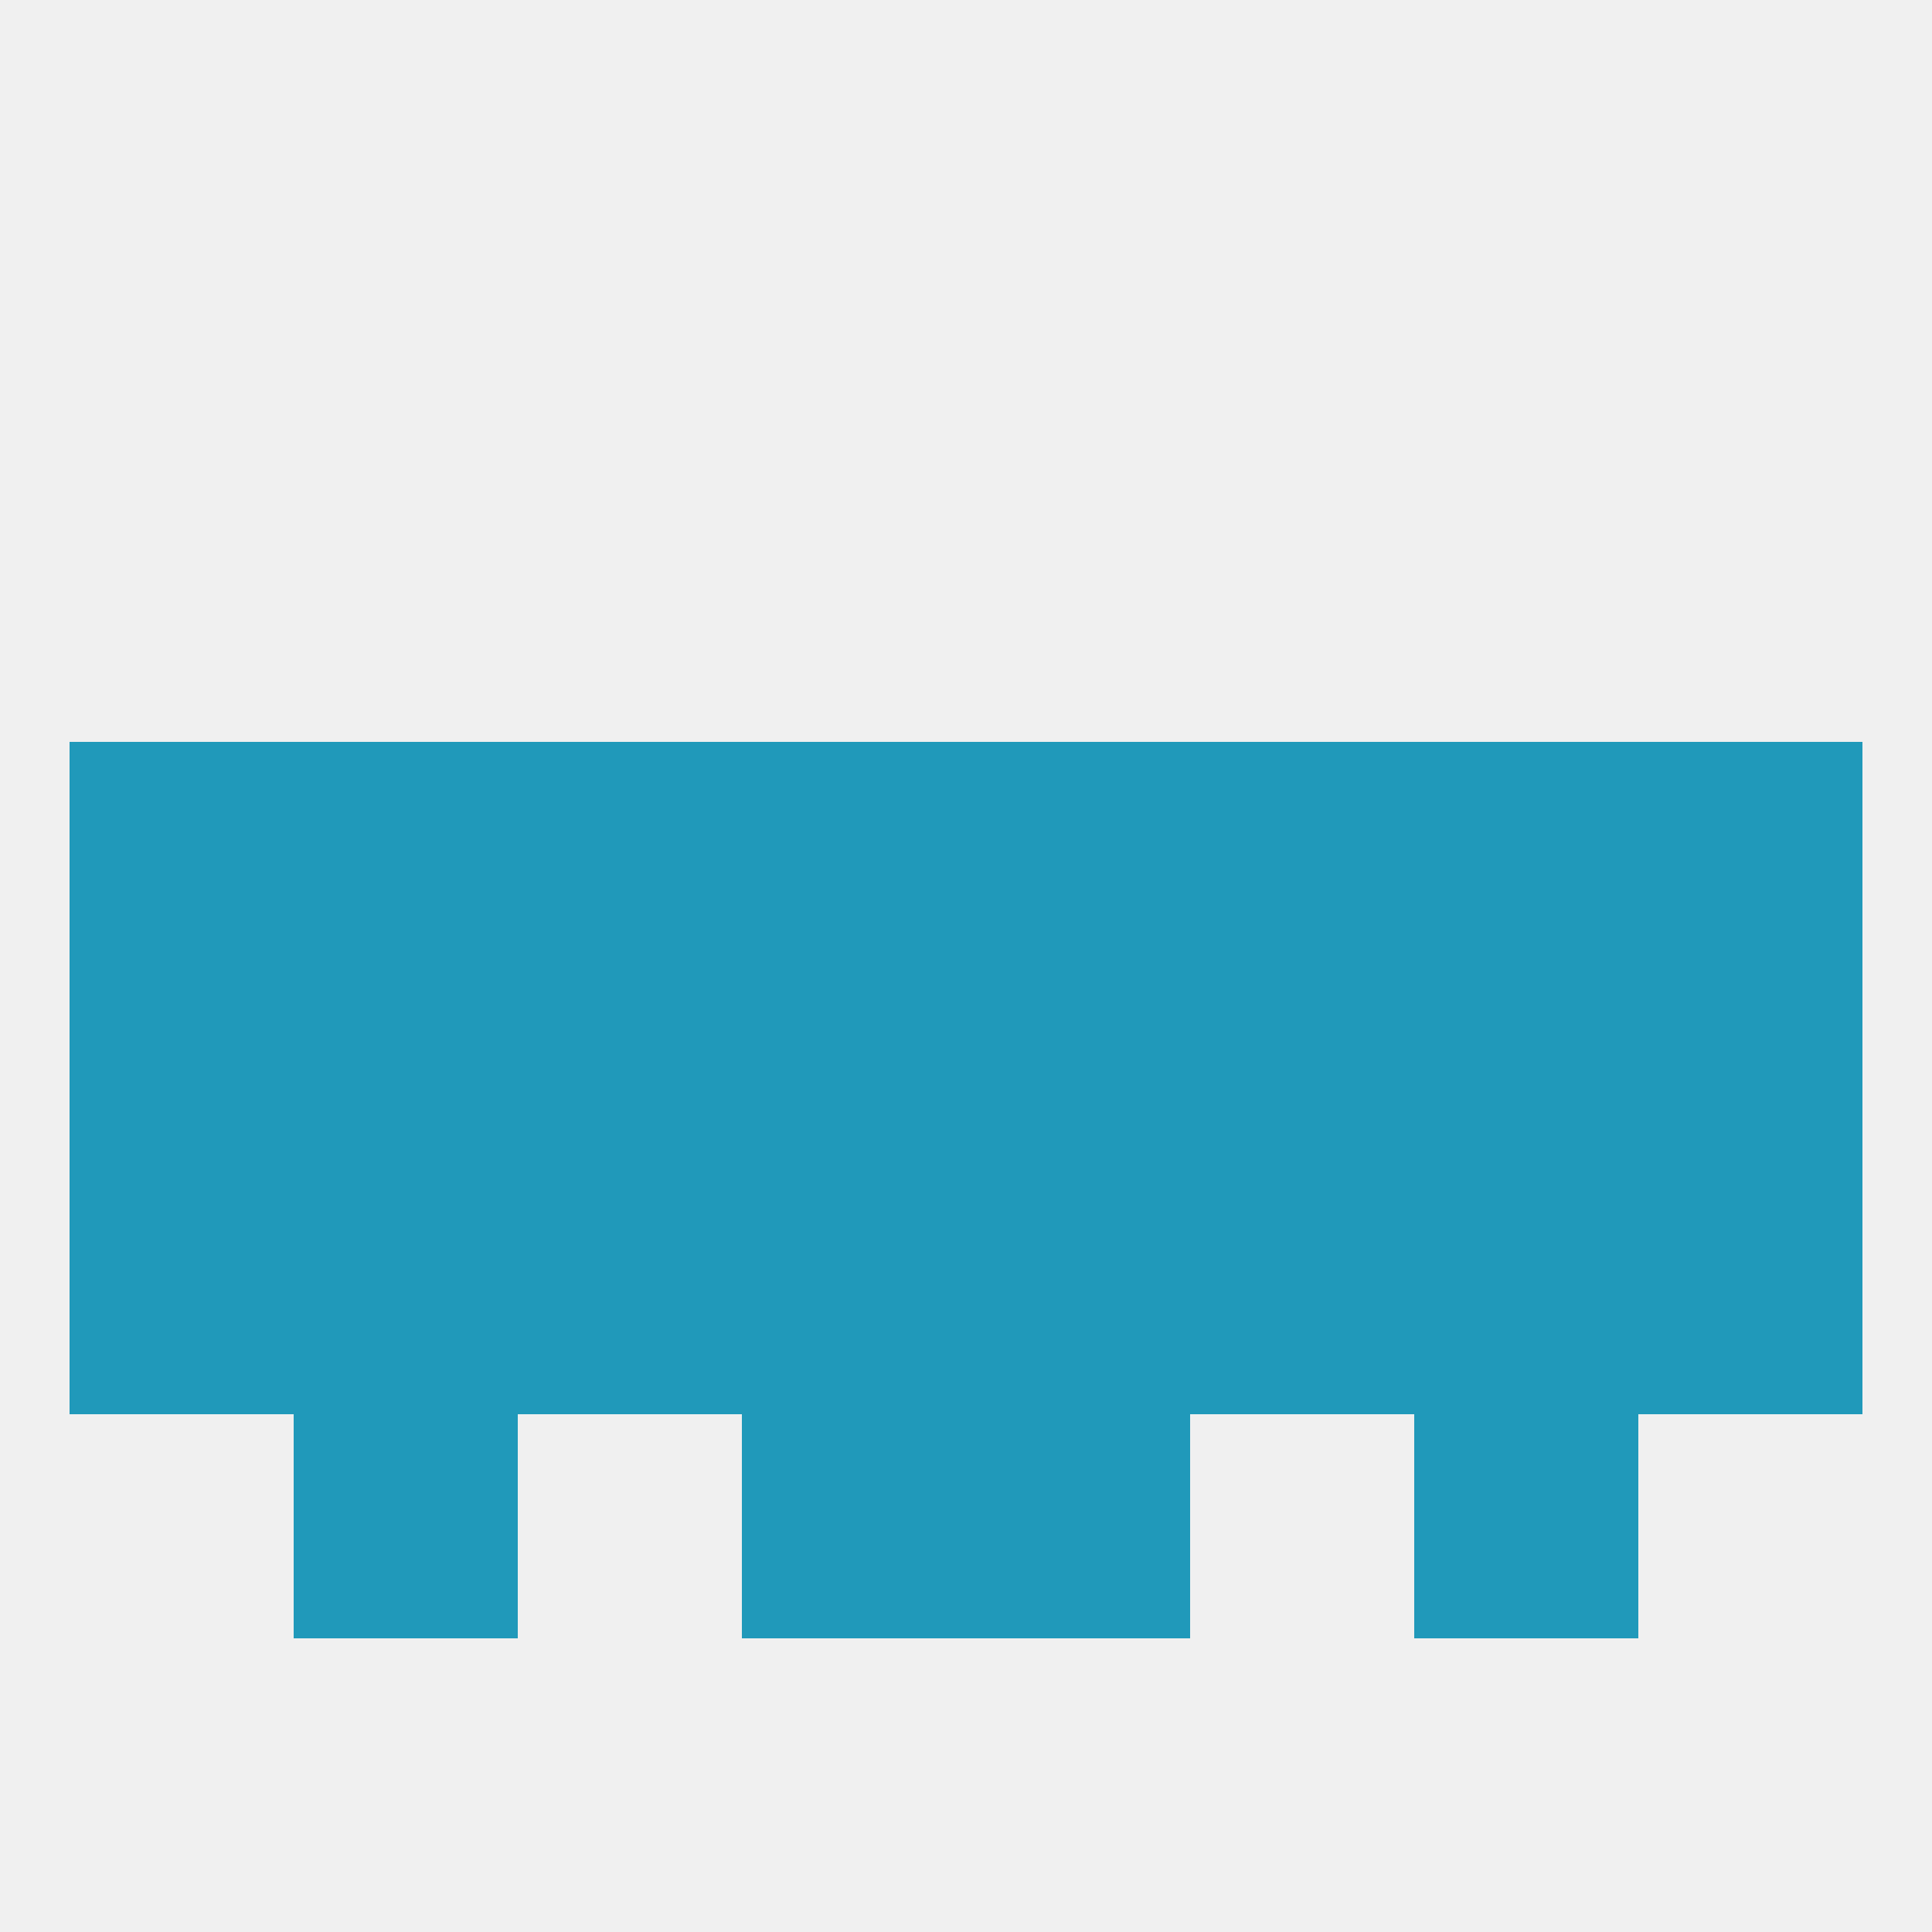
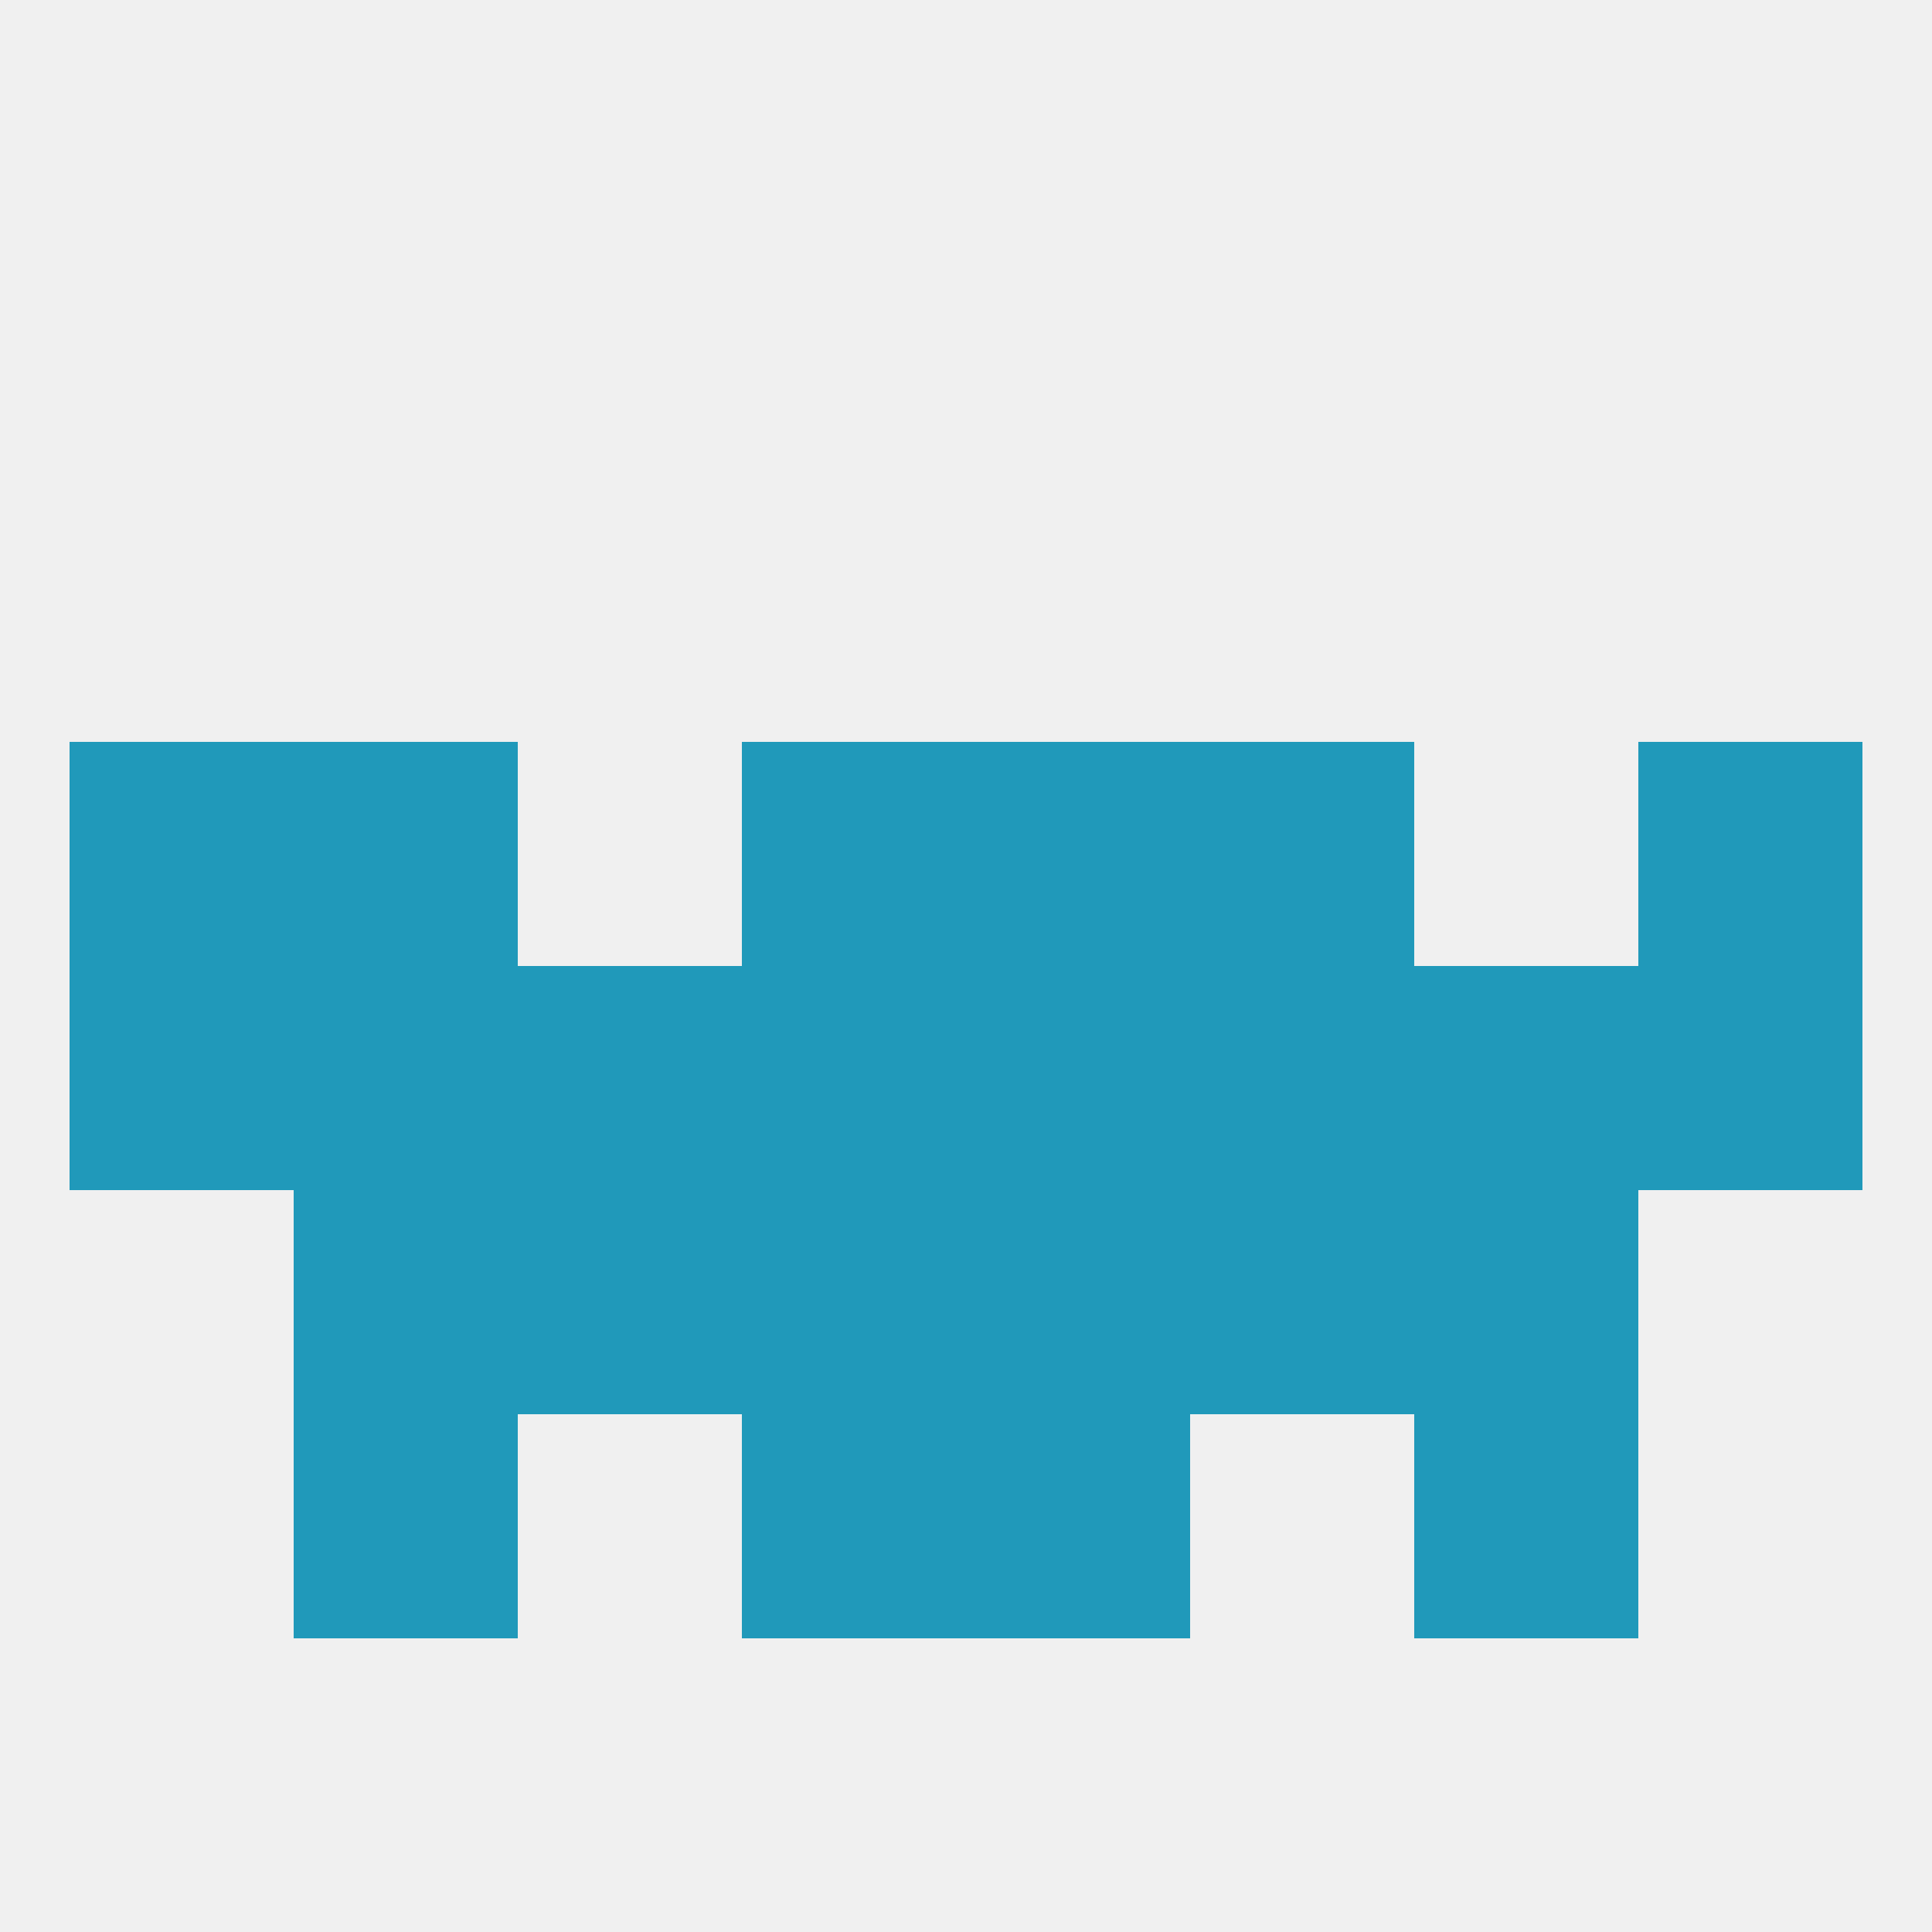
<svg xmlns="http://www.w3.org/2000/svg" version="1.1" baseprofile="full" width="250" height="250" viewBox="0 0 250 250">
  <rect width="100%" height="100%" fill="rgba(240,240,240,255)" />
  <rect x="9" y="125" width="29" height="29" fill="rgba(32,153,186,255)" />
  <rect x="183" y="125" width="29" height="29" fill="rgba(32,153,186,255)" />
  <rect x="125" y="125" width="29" height="29" fill="rgba(32,153,186,255)" />
  <rect x="154" y="125" width="29" height="29" fill="rgba(32,153,186,255)" />
  <rect x="212" y="125" width="29" height="29" fill="rgba(32,153,186,255)" />
  <rect x="38" y="125" width="29" height="29" fill="rgba(32,153,186,255)" />
  <rect x="96" y="125" width="29" height="29" fill="rgba(32,153,186,255)" />
  <rect x="67" y="125" width="29" height="29" fill="rgba(32,153,186,255)" />
  <rect x="9" y="96" width="29" height="29" fill="rgba(32,153,186,255)" />
  <rect x="212" y="96" width="29" height="29" fill="rgba(32,153,186,255)" />
  <rect x="96" y="96" width="29" height="29" fill="rgba(32,153,186,255)" />
  <rect x="125" y="96" width="29" height="29" fill="rgba(32,153,186,255)" />
-   <rect x="67" y="96" width="29" height="29" fill="rgba(32,153,186,255)" />
  <rect x="154" y="96" width="29" height="29" fill="rgba(32,153,186,255)" />
  <rect x="38" y="96" width="29" height="29" fill="rgba(32,153,186,255)" />
-   <rect x="183" y="96" width="29" height="29" fill="rgba(32,153,186,255)" />
  <rect x="38" y="154" width="29" height="29" fill="rgba(32,153,186,255)" />
  <rect x="183" y="154" width="29" height="29" fill="rgba(32,153,186,255)" />
  <rect x="96" y="154" width="29" height="29" fill="rgba(32,153,186,255)" />
  <rect x="125" y="154" width="29" height="29" fill="rgba(32,153,186,255)" />
  <rect x="67" y="154" width="29" height="29" fill="rgba(32,153,186,255)" />
  <rect x="154" y="154" width="29" height="29" fill="rgba(32,153,186,255)" />
-   <rect x="9" y="154" width="29" height="29" fill="rgba(32,153,186,255)" />
-   <rect x="212" y="154" width="29" height="29" fill="rgba(32,153,186,255)" />
  <rect x="96" y="183" width="29" height="29" fill="rgba(32,153,186,255)" />
  <rect x="125" y="183" width="29" height="29" fill="rgba(32,153,186,255)" />
  <rect x="38" y="183" width="29" height="29" fill="rgba(32,153,186,255)" />
  <rect x="183" y="183" width="29" height="29" fill="rgba(32,153,186,255)" />
</svg>